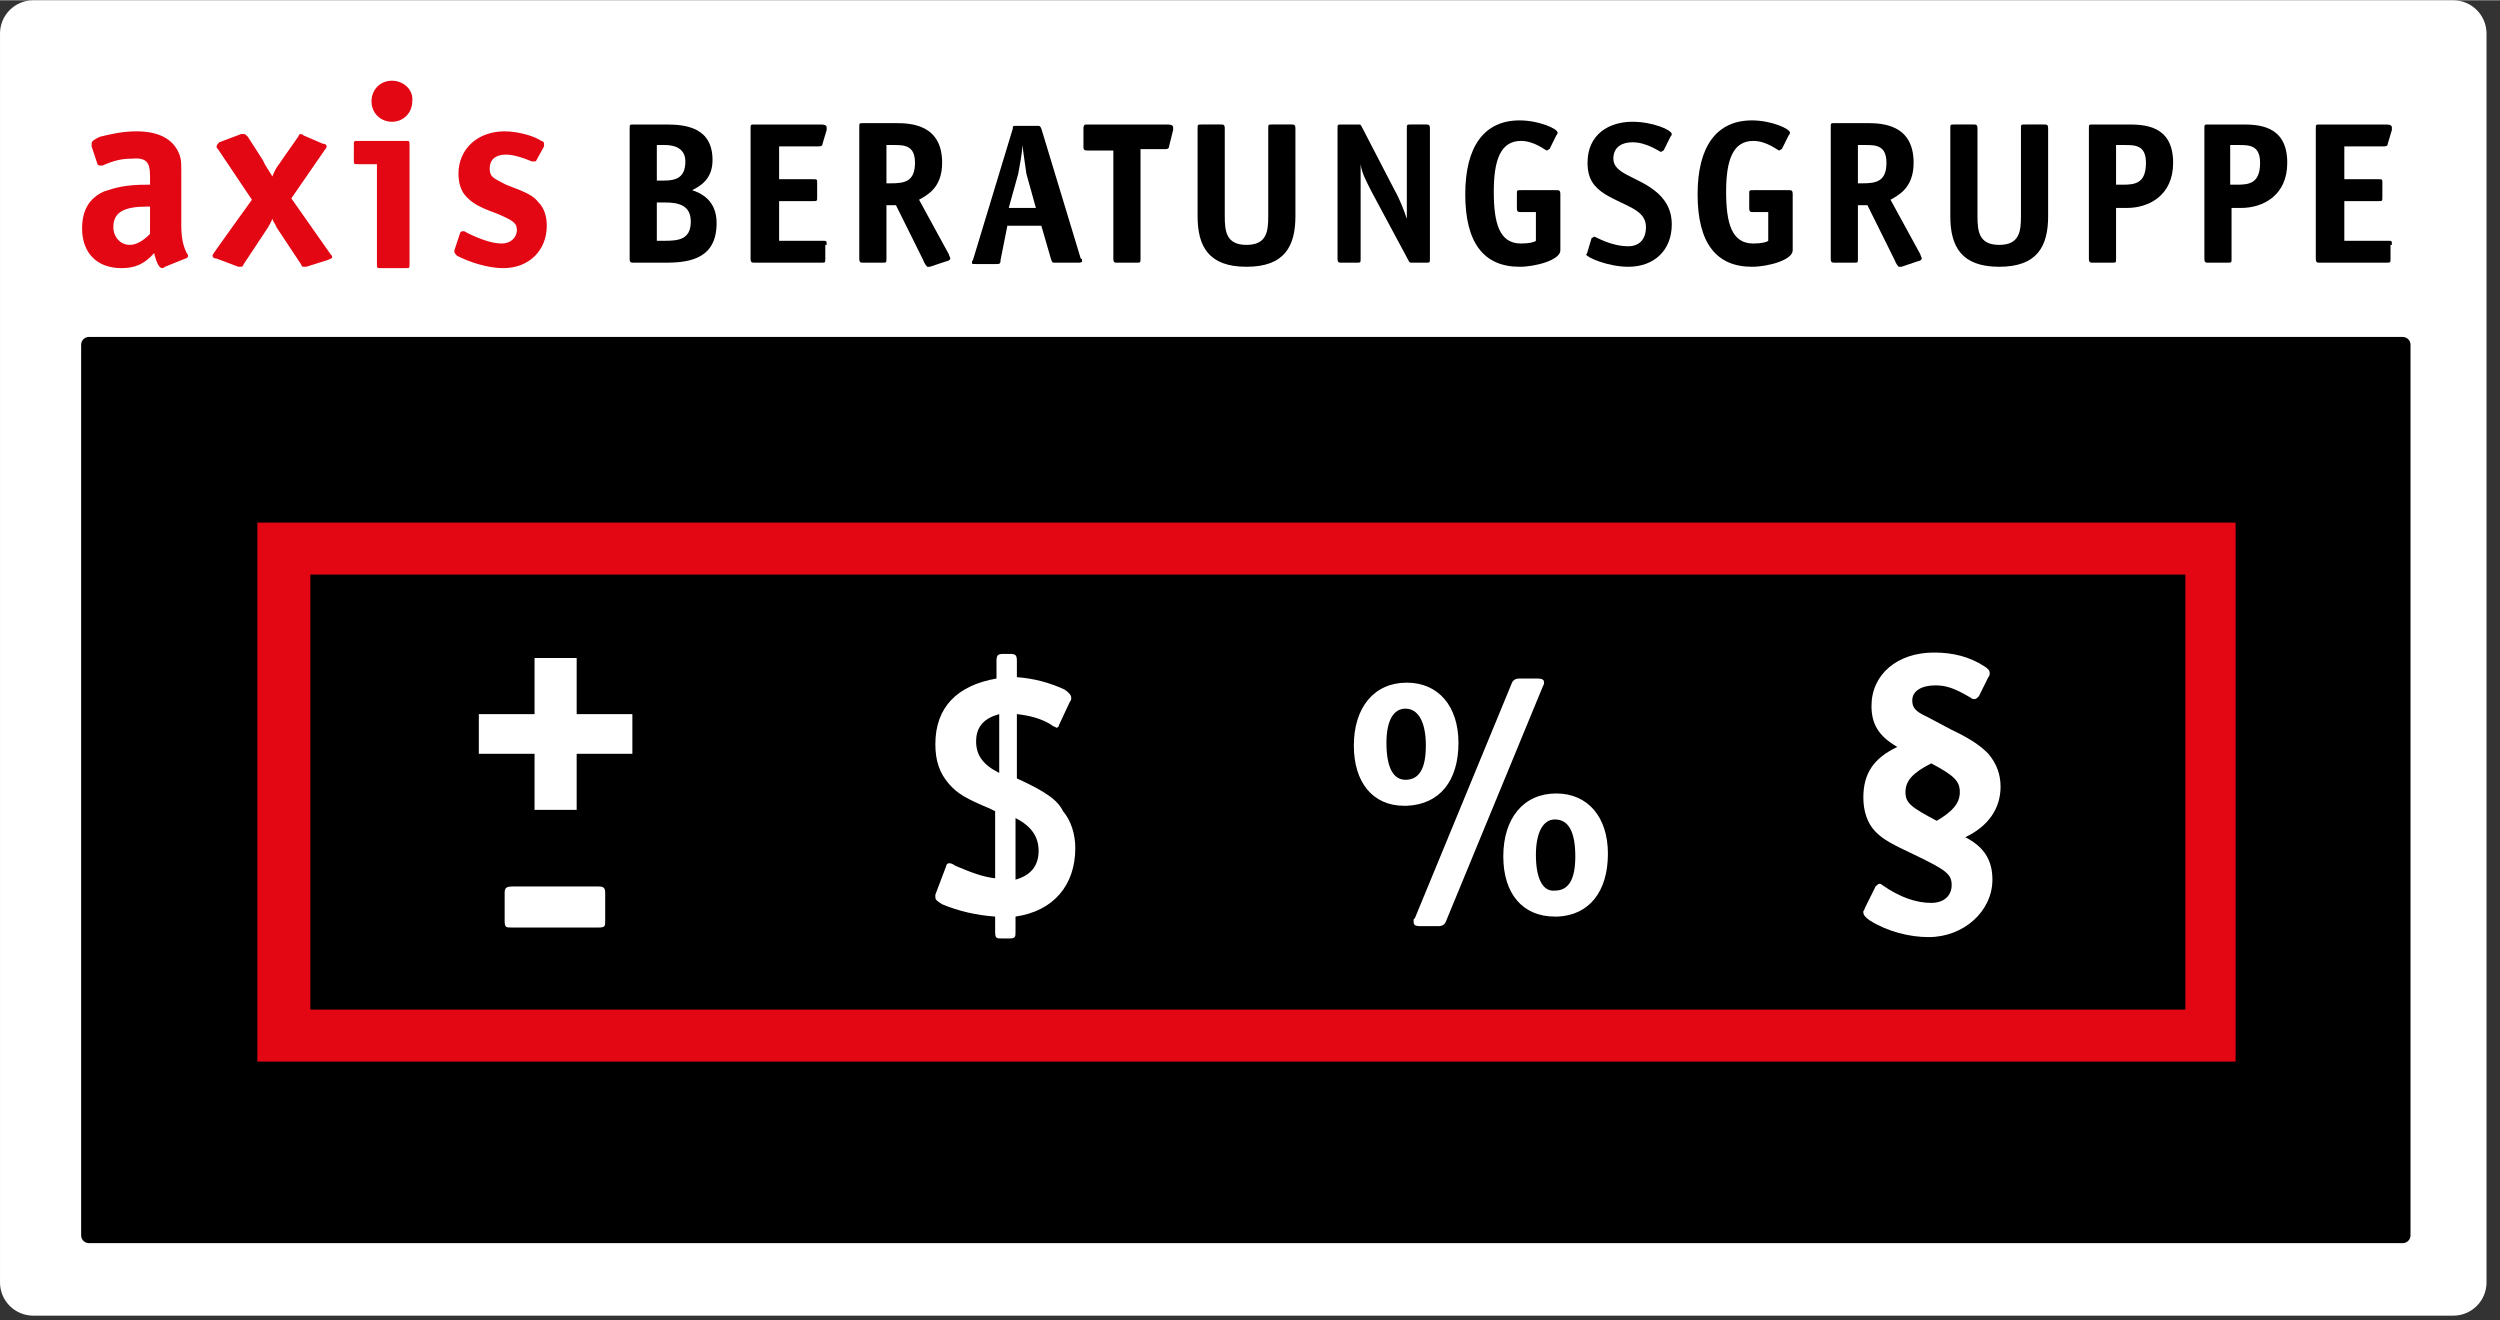
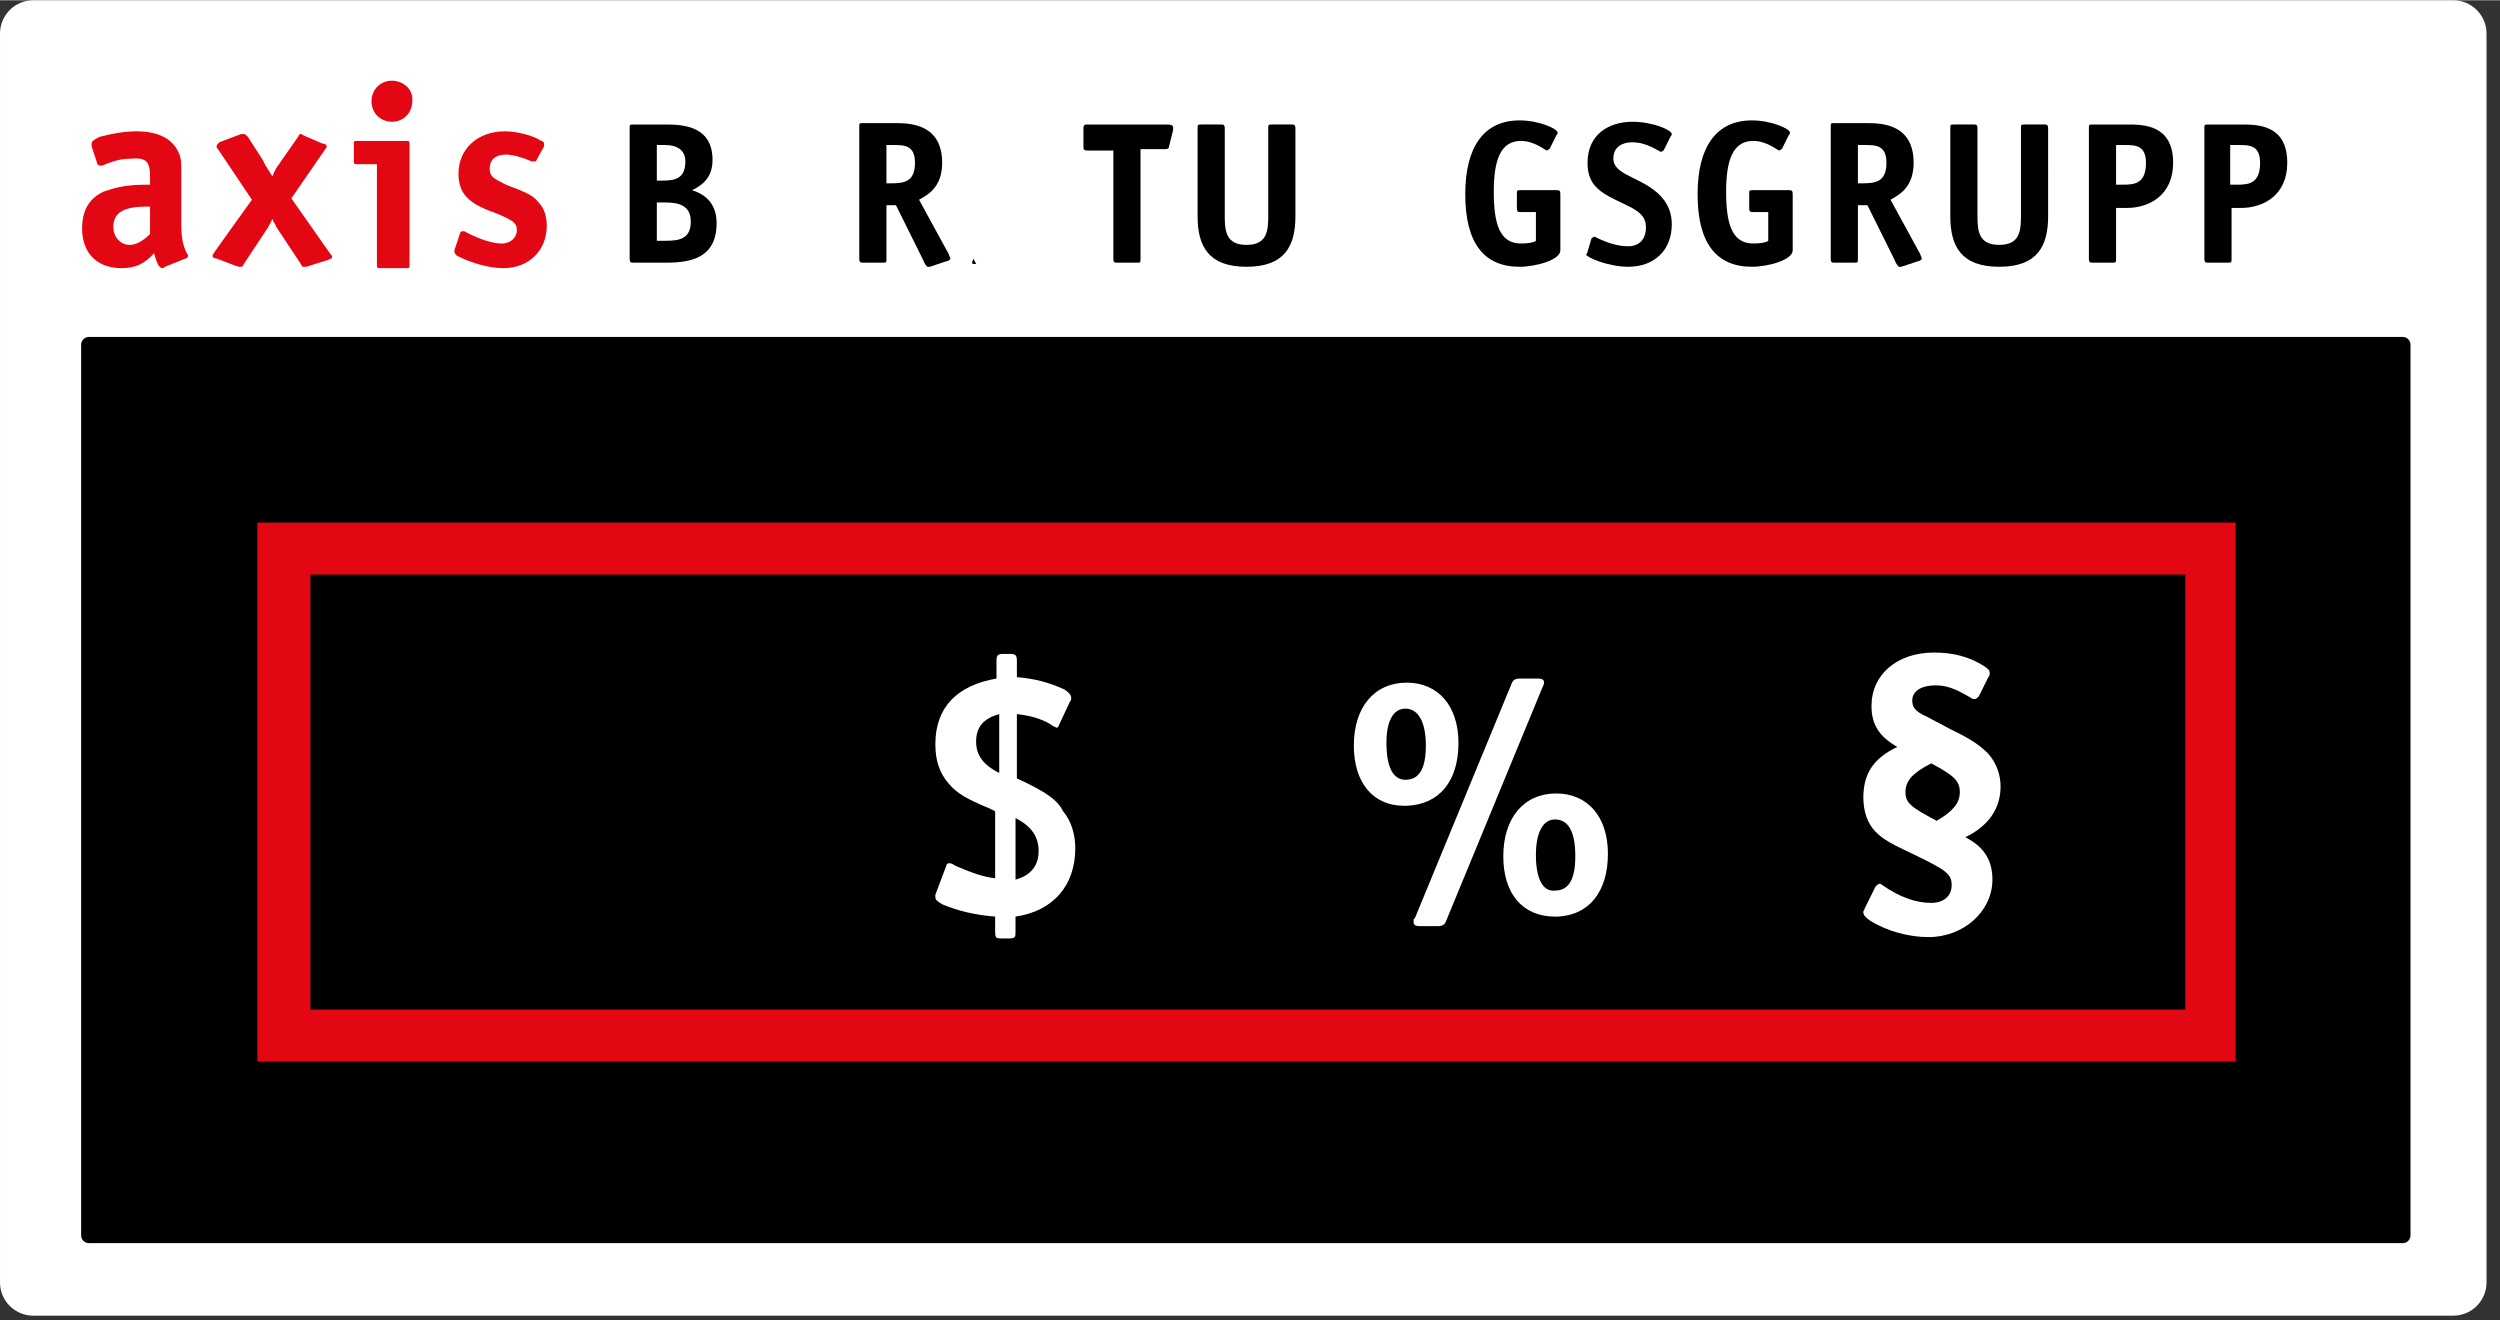
<svg xmlns="http://www.w3.org/2000/svg" clip-rule="evenodd" fill-rule="evenodd" stroke-linejoin="round" stroke-miterlimit="2" viewBox="0 0 161 85" width="142" height="75">
  <rect x="0" y="0" width="161" height="85" fill="#333333" stroke="none" />
  <clipPath id="a">
    <path clip-rule="evenodd" d="m0 0h171.4v84.8h-171.4z" />
  </clipPath>
  <path d="m171.4 2.89v52.81c0 .776-1.012 1.405-2.259 1.405h-164.396c-1.246 0-2.259-.629-2.259-1.405v-52.81c0-.776 1.013-1.406 2.259-1.406h164.396c1.247 0 2.259.63 2.259 1.406z" fill="#fff" transform="matrix(.948 0 0 1.523 -2.356 -2.26)" />
  <g transform="matrix(.875 0 0 .881 5.287 5.181)">
    <path d="m.5 19.3h170.3v65.1h-170.3z" fill-rule="nonzero" stroke="#000" stroke-width="1.14" />
-     <path d="m29.2 49.2v-2.9h4.1v-4.1h3.1v4.1h4.1v2.9h-4.1v4.1h-3.1v-4.1zm1.9 10.2c0-.4.1-.5.6-.5h6.3c.4 0 .5.1.5.5v2c0 .4 0 .5-.5.5h-6.4c-.4 0-.5 0-.5-.5z" fill="#fff" />
    <path d="m67.5 50.6c-1.2-.6-1.7-1.3-1.7-2.3 0-1.1.6-1.7 1.7-2zm1.2 3.3c1.2.6 1.7 1.4 1.7 2.4 0 1.1-.6 1.8-1.7 2.1zm-5.9-5.4c0 1.2.3 2.1 1 2.9.6.7 1.3 1.1 3 1.8l.4.2v4.9c-.9-.1-1.7-.4-2.9-.9-.3-.2-.4-.2-.5-.2s-.2.1-.2.2l-.8 2.1v.2c0 .2.2.3.5.5 1.2.5 2.5.8 3.9.9v1.1c0 .5.1.5.5.5h.5c.5 0 .5-.1.5-.5v-1.1c2.8-.4 4.4-2.3 4.4-5 0-1-.3-2-.9-2.7-.4-.8-1.2-1.4-3.4-2.4v-4.7c.9.1 1.7.3 2.4.7l.3.2c.1 0 .2.1.2.1.1 0 .2-.1.2-.2l.8-1.7c.1-.1.1-.2.1-.3 0-.2-.2-.4-.5-.6-1.1-.5-2.2-.8-3.5-.9v-1.2c0-.4-.1-.5-.5-.5h-.5c-.4 0-.5.1-.5.5v1.3c-2.9.5-4.5 2.1-4.5 4.8" fill="#fff" fill-rule="nonzero" />
    <path d="m107 56.6c0-1.6.5-2.6 1.4-2.6 1 0 1.5.9 1.5 2.7 0 1.7-.5 2.5-1.5 2.5-.9.1-1.4-.9-1.4-2.6m-11-8.2c0-1.6.5-2.5 1.4-2.5s1.5.9 1.5 2.7c0 1.7-.5 2.5-1.5 2.5-.9 0-1.4-.9-1.4-2.7m2 12.9v.2c0 .2.1.3.5.3h1.3c.3 0 .5-.1.6-.4l7.1-17.1c.1-.2.1-.2.1-.3 0-.2-.1-.3-.5-.3h-1.3c-.3 0-.5.1-.6.4l-7.1 17.1zm14.3-4.8c0-2.7-1.5-4.4-3.8-4.4-2.4 0-3.9 1.8-3.9 4.6 0 2.7 1.4 4.4 3.8 4.4h.2c2.3-.1 3.7-1.8 3.7-4.6m-11-8.1c0-2.7-1.5-4.4-3.8-4.4-2.4 0-3.9 1.8-3.9 4.6 0 2.7 1.4 4.4 3.7 4.4h.2c2.4-.1 3.8-1.8 3.8-4.6" fill="#fff" fill-rule="nonzero" />
    <path d="m134.2 52c0-.8.5-1.4 1.9-2.1 1.7.9 2.1 1.3 2.1 2.1s-.5 1.4-1.7 2.1c-1.9-1-2.3-1.3-2.3-2.1m-3.1.4c0 1 .3 1.9.9 2.5s1.2.9 2.9 1.7c2.3 1.1 2.7 1.4 2.7 2.2s-.6 1.3-1.5 1.3c-1.1 0-2.3-.4-3.6-1.3-.1-.1-.2-.1-.2-.1-.1 0-.2.1-.3.2l-.8 1.6s0 .1-.1.2v.1c0 .2.2.4.5.6 1.3.8 2.9 1.2 4.3 1.2 2.6 0 4.7-1.9 4.7-4.2 0-1.4-.6-2.4-2-3.1 1.7-.8 2.6-2.1 2.6-3.7 0-.9-.3-1.7-.9-2.4-.5-.5-1.1-1-2.8-1.8l-1.7-.9c-.9-.4-1.1-.7-1.1-1.2 0-.7.7-1.1 1.7-1.1.8 0 1.4.2 2.6.9.1.1.2.1.3.1s.2-.1.3-.2l.7-1.4c.1-.1.1-.2.1-.3 0-.2-.1-.3-.4-.5-1.1-.7-2.3-1-3.7-1-2.7 0-4.6 1.6-4.6 3.9 0 1.3.5 2.2 1.9 3-1.7.8-2.5 1.9-2.5 3.7" fill="#fff" fill-rule="nonzero" />
    <path d="m16.8 67.9h138v-31.8h-138zm141.8 3.8h-145.7v-39.4h145.6v39.4z" fill="#e30613" fill-rule="nonzero" />
    <g clip-path="url(#a)">
      <path d="m27.4 12.5c0 .1.1.2.2.3 1 .5 2.3.9 3.4.9 1.9 0 3.2-1.3 3.2-3.1 0-.7-.2-1.3-.6-1.7-.4-.5-.8-.7-2.4-1.3-1-.5-1.2-.6-1.2-1.2s.4-1 1.2-1c.5 0 1.2.2 1.9.5h.2c.1 0 .1 0 .2-.2l.5-.9v-.2c0-.1-.1-.2-.2-.2-.6-.4-1.8-.7-2.7-.7-2 0-3.4 1.3-3.4 3.1 0 .7.2 1.3.6 1.7s.8.7 2.2 1.2c1.2.5 1.5.7 1.5 1.2 0 .6-.5 1-1.1 1-.7 0-1.6-.3-2.6-.8-.1-.1-.2-.1-.3-.1s-.2.1-.2.2l-.4 1.2zm-22.4-1.3c-.5.5-1 .8-1.5.8-.7 0-1.2-.6-1.2-1.3 0-1.1.8-1.5 2.5-1.5h.2zm-.2-3.6c-1.6 0-2.3.2-3.2.5-1.1.5-1.6 1.4-1.6 2.7 0 1.8 1.1 2.9 2.9 2.9 1 0 1.7-.3 2.4-1.1.2.8.4 1.1.6 1.1 0 0 .1 0 .2-.1l1.5-.6c.1 0 .2-.1.2-.2 0 0 0-.1-.1-.2-.3-.6-.4-1.2-.4-2.1v-3.8c0-.6 0-.9-.1-1.2-.4-1.2-1.5-1.8-3.2-1.8-1 0-1.9.2-2.7.4-.4.2-.6.3-.6.5v.2l.4 1.2c0 .1.1.2.2.2h.2c.9-.4 1.5-.5 2.1-.5 1.1-.1 1.4.2 1.4 1.3v.6zm7.7 1.1s-2.9 4-2.8 3.9c-.1.1-.1.2-.1.2 0 .1.1.2.3.2l1.6.6h.2c.1 0 .1 0 .2-.2l1.4-2.1c.2-.3.5-.7.7-1.2.1.3.2.3.3.6l1.8 2.7c.1.2.1.2.2.2h.2l1.6-.5c.2-.1.3-.1.3-.2s0-.1-.1-.2l-2.9-4.1 2.5-3.6c.1-.1.1-.2.1-.2 0-.1-.1-.2-.3-.2l-1.4-.6c-.1-.1-.2-.1-.2-.1-.1 0-.1 0-.2.2l-1.2 1.7-.2.3c-.1.1-.3.4-.5.9-.1-.2-.2-.3-.3-.5-.1-.1-.1-.2-.2-.3l-.2-.4-1.1-1.7c-.2-.2-.2-.2-.3-.2h-.2l-1.6.6c-.1.1-.2.2-.2.3s0 .1.1.2zm10.3-8.7c-.9 0-1.5.7-1.5 1.5 0 .9.7 1.5 1.5 1.5.9 0 1.5-.7 1.5-1.5.1-.8-.6-1.5-1.5-1.5m-1.1 13.4c0 .3 0 .3.3.3h1.8c.3 0 .3 0 .3-.3v-8.7c0-.3 0-.3-.3-.3h-3.5c-.3 0-.3 0-.3.3v1.1c0 .3 0 .3.3.3h1.4z" fill="#e30613" fill-rule="nonzero" />
    </g>
    <g fill-rule="nonzero">
      <path d="m40.6 3.2c-.3 0-.3 0-.3.3v9.5c0 .3.1.3.3.3h2.4c1.9 0 3.7-.4 3.7-2.9 0-1.7-1.2-2.2-1.8-2.4.6-.3 1.5-.8 1.5-2.2 0-2.4-2-2.6-3.4-2.6zm1.7 8.6v-2.9h.6c1 0 1.9.2 1.9 1.4 0 1.3-.9 1.4-1.9 1.4h-.6zm0-4.4v-2.7h.6c.8 0 1.5.3 1.5 1.2 0 1.2-.7 1.4-1.6 1.4h-.5z" />
-       <path d="m54.8 12c0-.3 0-.3-.3-.3h-3.2v-2.9h2.5c.3 0 .3 0 .3-.3v-1c0-.3 0-.3-.3-.3h-2.5v-2.4h2.9c.1 0 .3 0 .3-.2l.3-1v-.2c0-.1-.1-.2-.4-.2h-4.9c-.3 0-.3 0-.3.3v9.5c0 .3.1.3.3.3h4.9c.3 0 .3 0 .3-.3v-1z" />
      <path d="m65.8 13.4-.2-.4c0 .1-.1.2-.1.3s.1.1.3.1zm-6.6-4.3h.7l2 4c.1.3.3.5.3.5h.2l1.2-.4c.1 0 .3-.1.3-.2s-.1-.2-.1-.3l-2.2-4c.5-.3 1.7-.8 1.7-2.7 0-2.8-2.3-2.9-3.4-2.9h-2.4c-.3 0-.3 0-.3.3v9.6c0 .3.1.3.3.3h1.4c.3 0 .3 0 .3-.3zm0-1.5v-2.9h.5c.8 0 1.6 0 1.6 1.3 0 1.4-.8 1.5-1.8 1.5h-.3z" />
-       <path d="m68.1 10.6h2.5l.7 2.4c.1.3.1.3.3.3h1.7c.1 0 .3 0 .3-.1s0-.2-.1-.2l-2.9-9.5c-.1-.2-.1-.2-.3-.2h-1.5c-.3 0-.3 0-.3.2l-2.9 9.5c0 .1-.1.2-.1.3s.1.1.3.1h1.5c.2 0 .3 0 .3-.3zm2.1-1.3h-2l.7-2.5c.1-.6.3-1.5.3-2.1.1.6.2 1.5.3 2.1z" />
      <path d="m77.9 5h1.8c.1 0 .3 0 .3-.2l.3-1.2v-.2c0-.1-.1-.2-.4-.2h-5.9c-.2 0-.3 0-.3.3v1.3c0 .2 0 .3.3.3h1.9v7.9c0 .3.1.3.3.3h1.4c.3 0 .3 0 .3-.3z" />
      <path d="m89.3 3.5c0-.3-.1-.3-.3-.3h-1.4c-.3 0-.3 0-.3.3v6.4c0 1.1-.1 2.1-1.6 2.1s-1.6-1-1.6-2.1v-6.4c0-.3-.1-.3-.3-.3h-1.4c-.3 0-.3 0-.3.3v6.4c0 2.2.8 3.7 3.6 3.7s3.6-1.5 3.6-3.7z" />
-       <path d="m99.2 3.5c0-.3-.1-.3-.3-.3h-1.1c-.3 0-.3 0-.3.3v6.6c-.2-.6-.5-1.4-.9-2.1l-2.4-4.6c-.1-.2-.1-.2-.3-.2h-1.2c-.3 0-.3 0-.3.3v9.5c0 .3.1.3.3.3h1.1c.3 0 .3 0 .3-.3v-6.9c.1.7.4 1.2.8 2l2.7 5c.1.2.1.2.3.2h1c.3 0 .3 0 .3-.3z" />
      <path d="m108.8 8.3c0-.3-.1-.3-.3-.3h-2.6c-.3 0-.3 0-.3.3v1c0 .3.1.3.3.3h1.1v2.1c-.1.1-.5.2-1.1.2-1.6 0-2-1.5-2-3.8s.5-3.7 2-3.7c1 0 1.8.7 1.9.7s.1-.1.2-.1l.5-1c.1-.1.1-.2.1-.2 0-.3-1.4-.9-2.8-.9-2.6 0-4 1.9-4 5.4 0 3.6 1.4 5.3 4 5.3 1.2 0 3-.5 3-1.2z" />
      <path d="m116.9 4.1c.1-.1.1-.2.1-.2 0-.3-1.4-.9-2.9-.9-1.7 0-3.3.9-3.3 3 0 1.2.5 1.8 1.3 2.3 1.5.9 3 1.1 3 2.4 0 .9-.5 1.4-1.3 1.4-1.3 0-2.4-.7-2.5-.7s-.1.1-.2.1l-.3 1c0 .1-.1.2-.1.2 0 .2 1.6.9 3.1.9 1.9 0 3.2-1.2 3.2-3.1 0-1.1-.5-1.9-1.3-2.5-1.3-1-3-1.2-3-2.3 0-.9.7-1.2 1.4-1.2 1.1 0 2 .7 2.1.7s.1-.1.2-.1z" />
      <path d="m125.9 8.3c0-.3-.1-.3-.3-.3h-2.6c-.3 0-.3 0-.3.3v1c0 .3.1.3.3.3h1.1v2.1c-.1.1-.5.2-1.1.2-1.6 0-2-1.5-2-3.8s.5-3.7 2-3.7c1 0 1.8.7 1.9.7s.1-.1.2-.1l.5-1c.1-.1.1-.2.1-.2 0-.3-1.4-.9-2.8-.9-2.6 0-4 1.9-4 5.4 0 3.6 1.4 5.3 4 5.3 1.2 0 3-.5 3-1.2z" />
      <path d="m130.7 9.1h.7l2 4c.1.3.3.5.3.5h.2l1.2-.4c.1 0 .3-.1.3-.2s-.1-.2-.1-.3l-2.2-4c.5-.3 1.7-.8 1.7-2.7 0-2.8-2.3-2.9-3.4-2.9h-2.4c-.3 0-.3 0-.3.3v9.6c0 .3.1.3.3.3h1.4c.3 0 .3 0 .3-.3zm0-1.5v-2.9h.5c.8 0 1.6 0 1.6 1.3 0 1.4-.8 1.5-1.8 1.5h-.3z" />
      <path d="m144.7 3.5c0-.3-.1-.3-.3-.3h-1.4c-.3 0-.3 0-.3.3v6.4c0 1.1-.1 2.1-1.6 2.1s-1.6-1-1.6-2.1v-6.4c0-.3-.1-.3-.3-.3h-1.4c-.3 0-.3 0-.3.3v6.4c0 2.2.8 3.7 3.6 3.7s3.6-1.5 3.6-3.7z" />
      <path d="m149.7 9.3h.8c1.6 0 3.4-.9 3.4-3.3 0-2.8-2.2-2.8-3.4-2.8h-2.5c-.3 0-.3 0-.3.3v9.5c0 .3.1.3.3.3h1.4c.3 0 .3 0 .3-.3zm0-1.6v-3h.6c.8 0 1.6 0 1.6 1.3 0 1.5-.8 1.6-1.7 1.6h-.5z" />
      <path d="m158.1 9.3h.8c1.6 0 3.4-.9 3.4-3.3 0-2.8-2.2-2.8-3.4-2.8h-2.4c-.3 0-.3 0-.3.3v9.5c0 .3.1.3.3.3h1.4c.3 0 .3 0 .3-.3v-3.7zm0-1.6v-3h.6c.8 0 1.6 0 1.6 1.3 0 1.5-.8 1.6-1.7 1.6h-.5z" />
-       <path d="m170 12c0-.3 0-.3-.3-.3h-3.2v-2.9h2.5c.3 0 .3 0 .3-.3v-1c0-.3 0-.3-.3-.3h-2.5v-2.4h2.9c.1 0 .3 0 .3-.2l.3-1v-.2c0-.1-.1-.2-.4-.2h-4.9c-.3 0-.3 0-.3.3v9.5c0 .3.1.3.3.3h4.9c.3 0 .3 0 .3-.3v-1z" />
    </g>
  </g>
</svg>